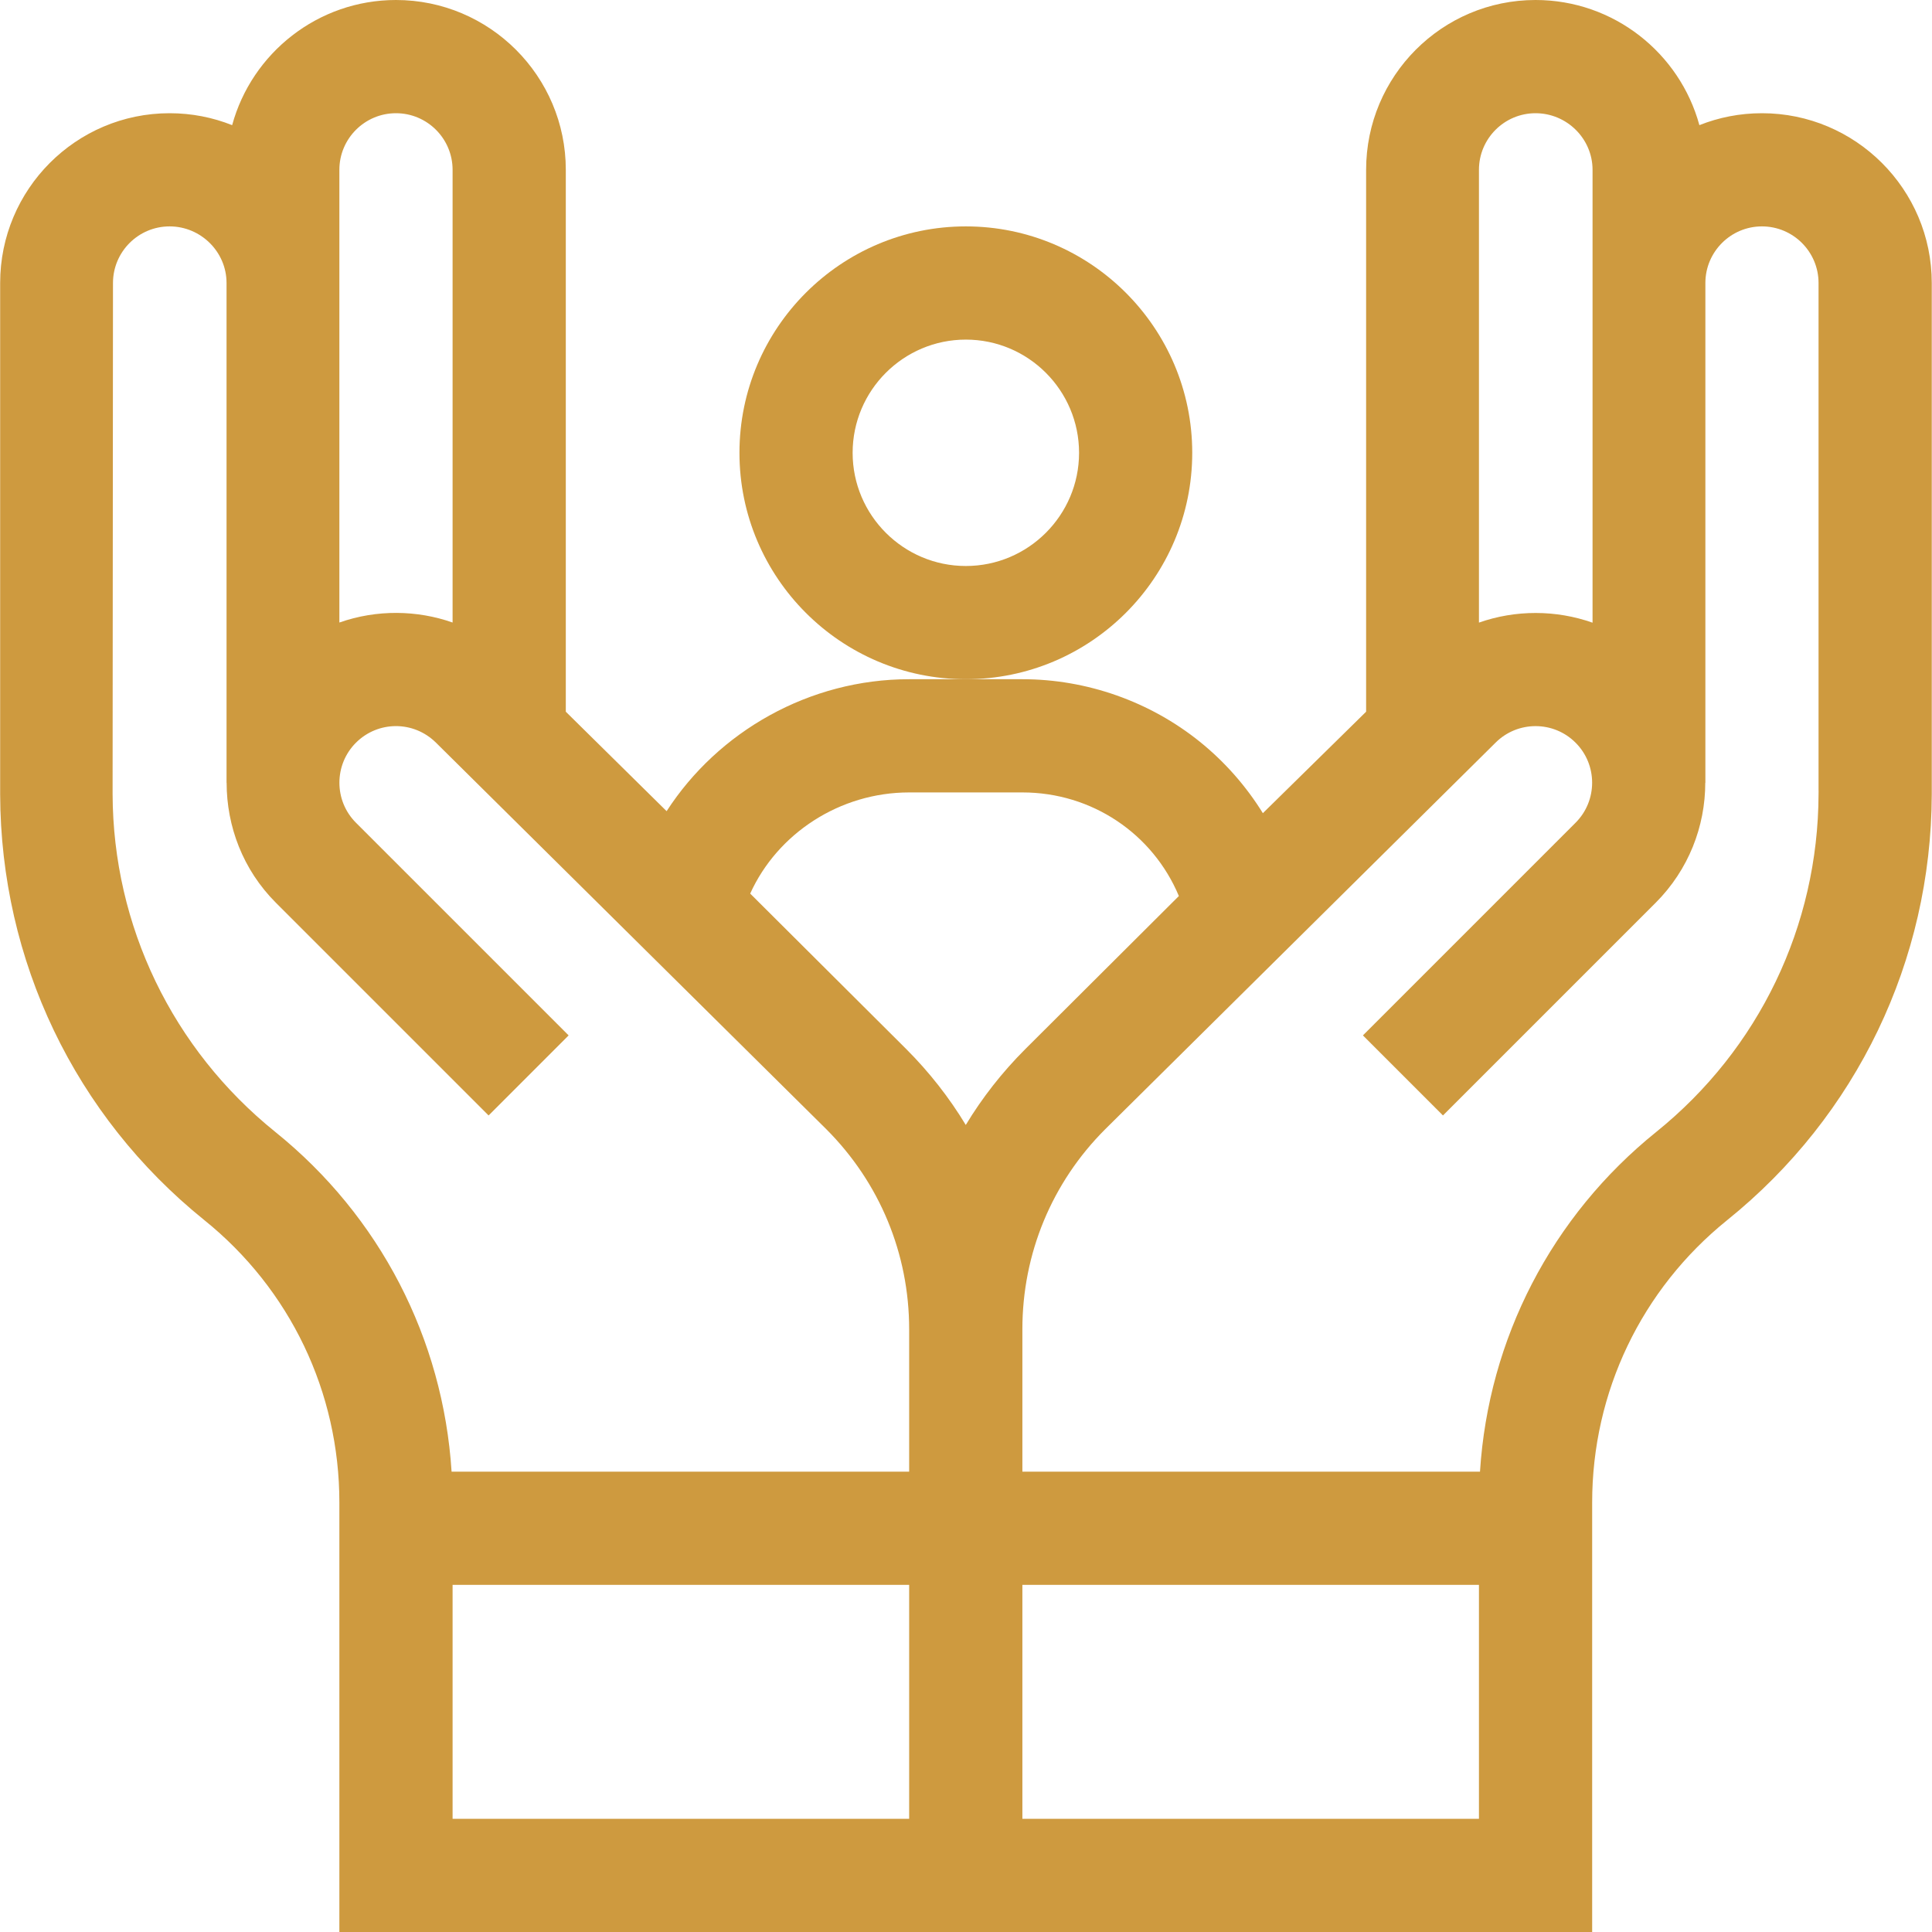
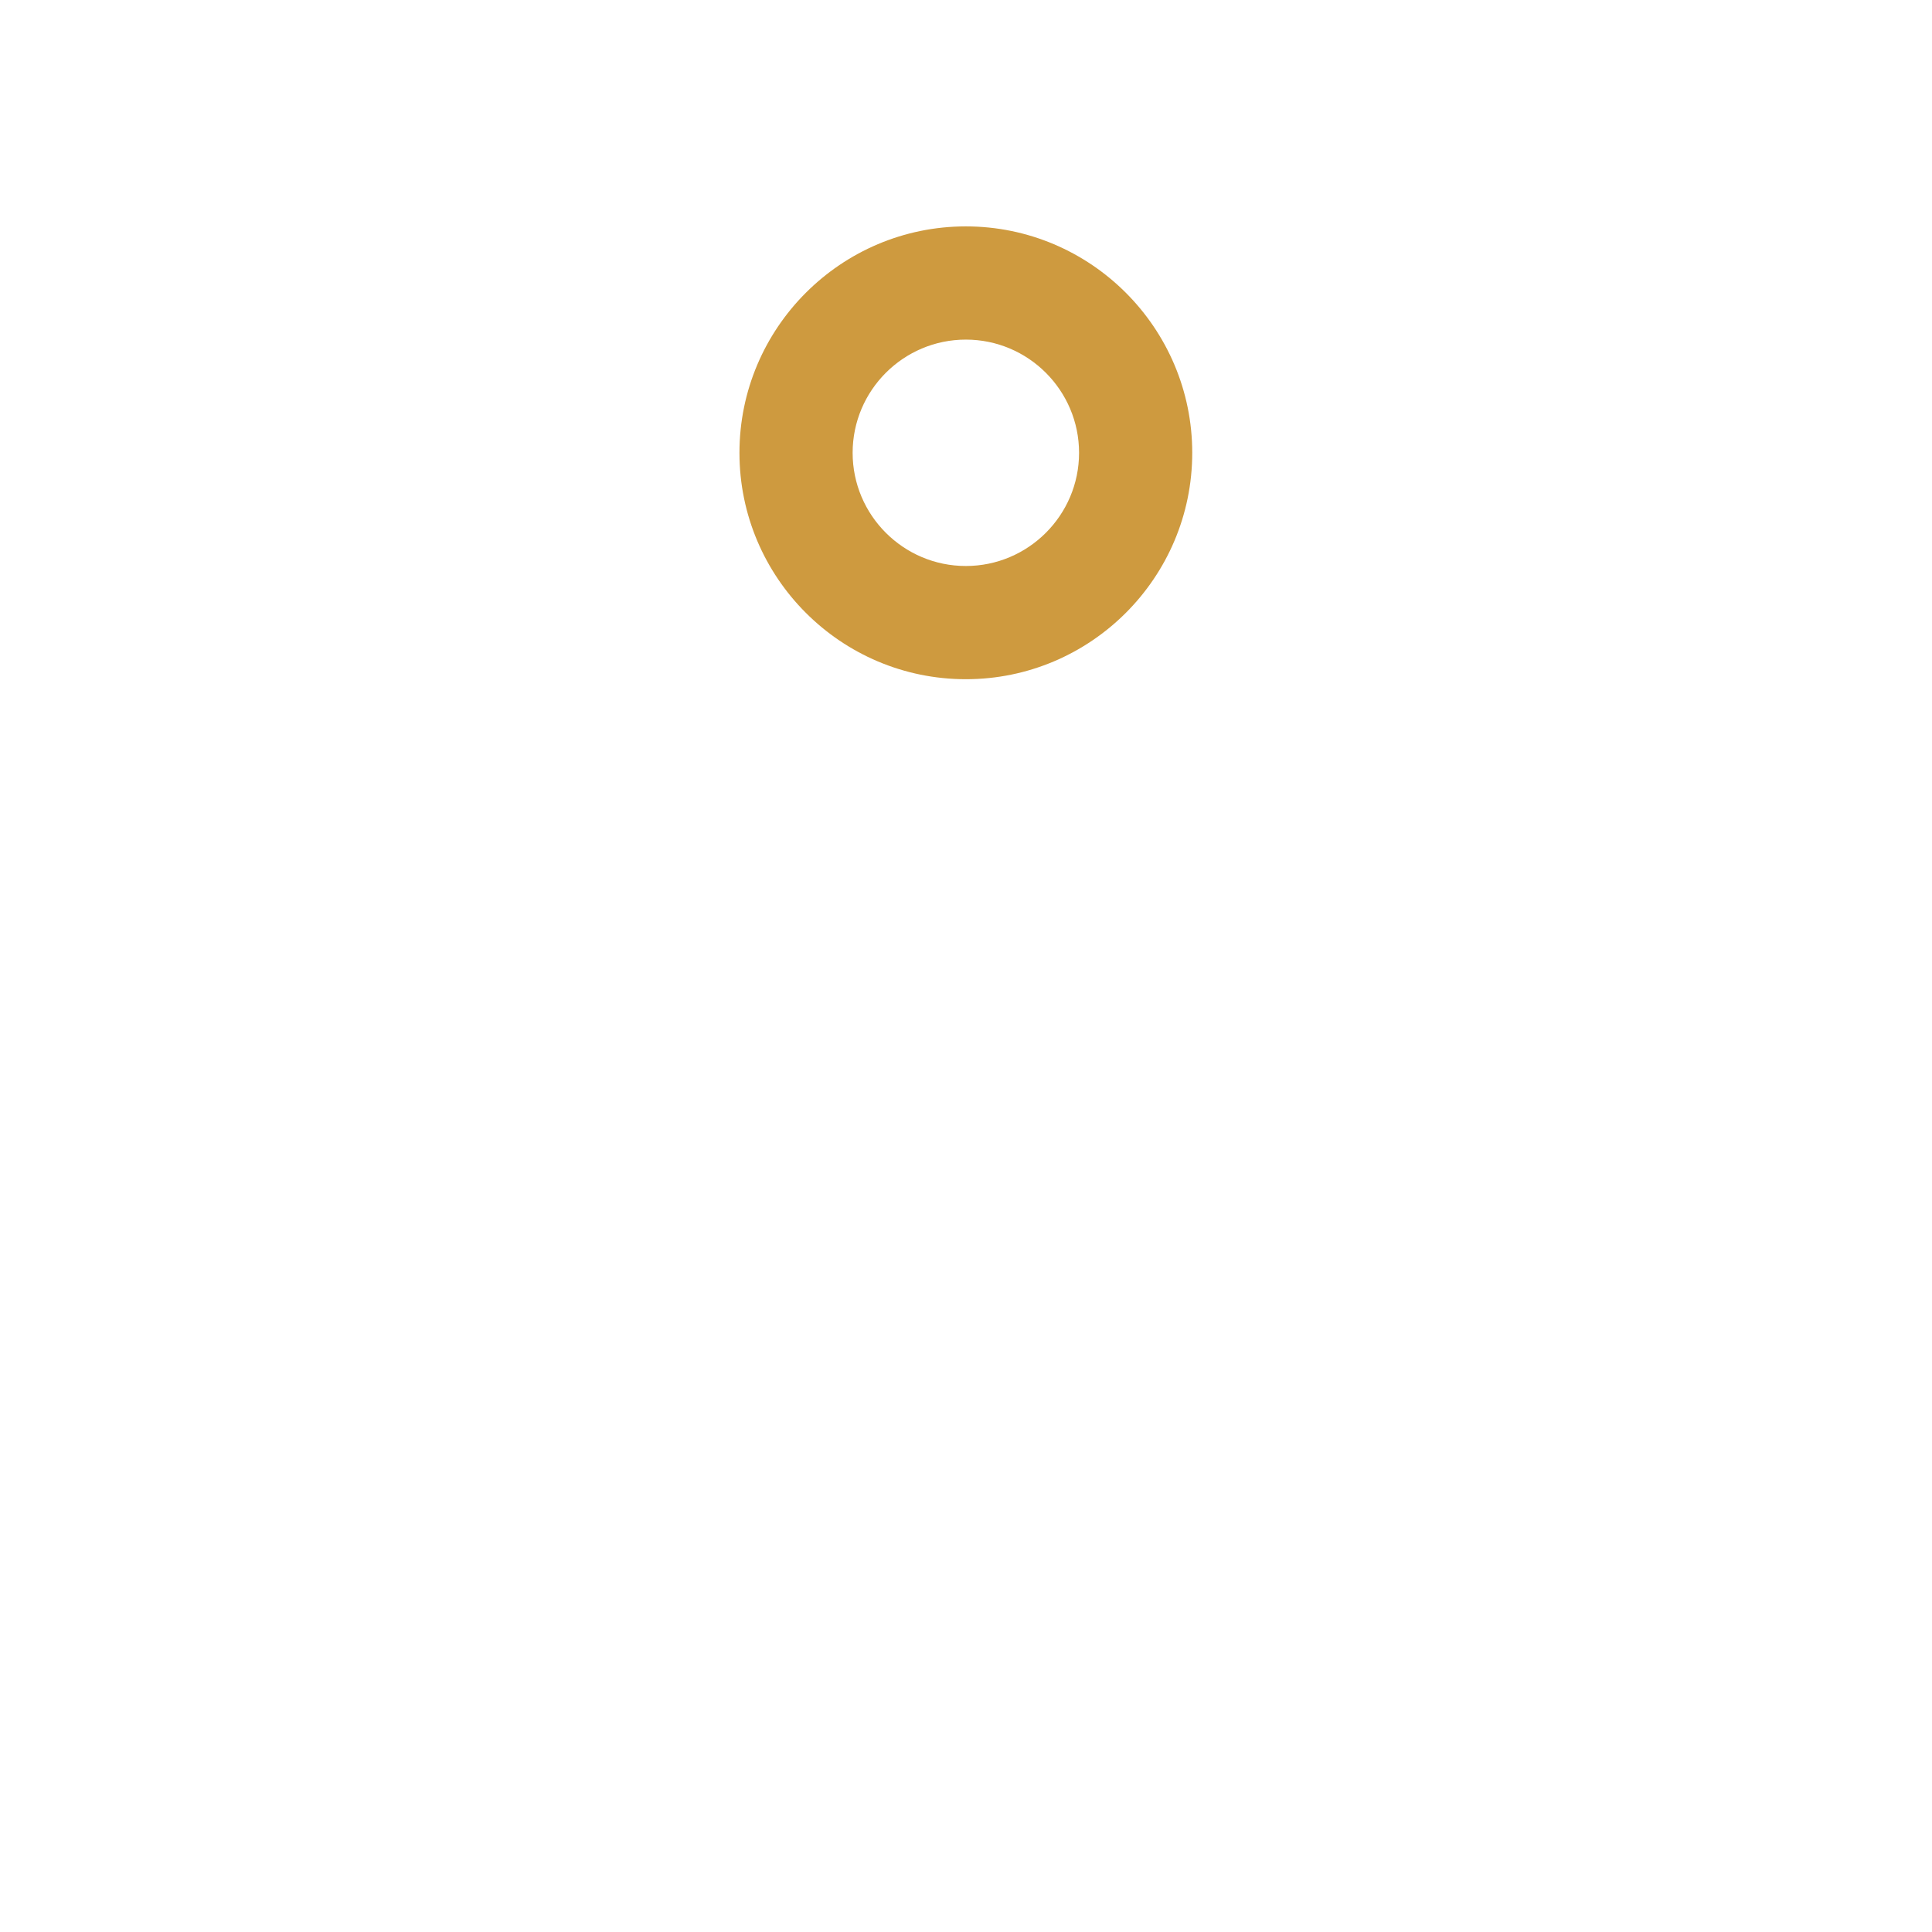
<svg xmlns="http://www.w3.org/2000/svg" width="50" height="50" viewBox="0 0 50 50" fill="none">
-   <path d="M45.6 2.93C45.028 2.93 44.482 3.039 43.98 3.239C43.472 1.375 41.764 0 39.74 0C37.317 0 35.355 1.971 35.355 4.395V18.419L32.683 21.045C32.25 20.346 31.7 19.719 31.054 19.198C29.758 18.154 28.126 17.578 26.459 17.578H24.994H23.529C20.947 17.578 18.587 18.927 17.252 20.993L14.643 18.419V4.395C14.643 1.971 12.671 0 10.248 0C8.225 0 6.516 1.375 6.008 3.239C5.506 3.039 4.96 2.93 4.389 2.93C1.966 2.93 0.004 4.901 0.004 7.324V20.472L0.004 20.558C0.017 24.86 1.936 28.876 5.286 31.575C7.509 33.365 8.783 36.029 8.783 38.883V50H41.205V38.883C41.205 36.029 42.48 33.365 44.702 31.575C48.053 28.876 49.981 24.86 49.994 20.558L49.994 7.324C49.994 4.901 48.023 2.93 45.6 2.93ZM38.275 4.395C38.275 3.587 38.932 2.93 39.74 2.93C40.548 2.93 41.215 3.587 41.215 4.395V16.115C40.268 15.781 39.221 15.78 38.275 16.113V4.395ZM8.783 4.394C8.783 3.587 9.44 2.93 10.248 2.93C11.056 2.93 11.713 3.587 11.713 4.395C11.713 4.992 11.713 15.491 11.713 16.111C10.798 15.789 9.754 15.769 8.783 16.111V4.394ZM23.529 47.07H11.713V41.016H23.529V47.07ZM23.529 38.086H11.687C11.467 34.645 9.832 31.475 7.124 29.294C4.465 27.151 2.924 23.964 2.914 20.549L2.924 7.324C2.924 6.516 3.581 5.859 4.389 5.859C5.196 5.859 5.863 6.516 5.863 7.324V20.259H5.865C5.866 21.384 6.285 22.508 7.141 23.364L12.645 28.868L14.716 26.796L9.212 21.292C8.641 20.721 8.641 19.792 9.212 19.221C9.779 18.654 10.701 18.643 11.284 19.221L21.384 29.223C22.767 30.607 23.529 32.446 23.529 34.402V38.086ZM23.451 27.147L19.415 23.126C20.119 21.571 21.733 20.508 23.529 20.508H26.459C28.262 20.508 29.835 21.579 30.509 23.189L26.533 27.152C25.935 27.75 25.42 28.408 24.994 29.114C24.567 28.407 24.051 27.747 23.451 27.147ZM38.275 47.07H26.459V41.016H38.275V47.07ZM47.064 20.549C47.054 23.964 45.523 27.151 42.864 29.294C40.156 31.475 38.521 34.645 38.302 38.086H26.459V34.402C26.459 32.446 27.221 30.606 28.599 29.228L38.693 19.232L38.704 19.221C39.276 18.649 40.205 18.649 40.776 19.221C41.347 19.791 41.347 20.721 40.776 21.292L35.272 26.796L37.344 28.868L42.848 23.364C43.703 22.508 44.132 21.384 44.132 20.259H44.135V7.324C44.135 6.516 44.792 5.859 45.599 5.859C46.407 5.859 47.064 6.516 47.064 7.324V20.463H47.065L47.064 20.549Z" fill="#CE9A3F" />
  <path d="M24.996 5.859C21.765 5.859 19.137 8.488 19.137 11.719C19.137 14.95 21.765 17.578 24.996 17.578C28.227 17.578 30.855 14.95 30.855 11.719C30.855 8.488 28.227 5.859 24.996 5.859ZM24.996 14.648C23.381 14.648 22.066 13.334 22.066 11.719C22.066 10.103 23.381 8.789 24.996 8.789C26.611 8.789 27.926 10.103 27.926 11.719C27.926 13.334 26.611 14.648 24.996 14.648Z" fill="#CE9A3F" />
</svg>